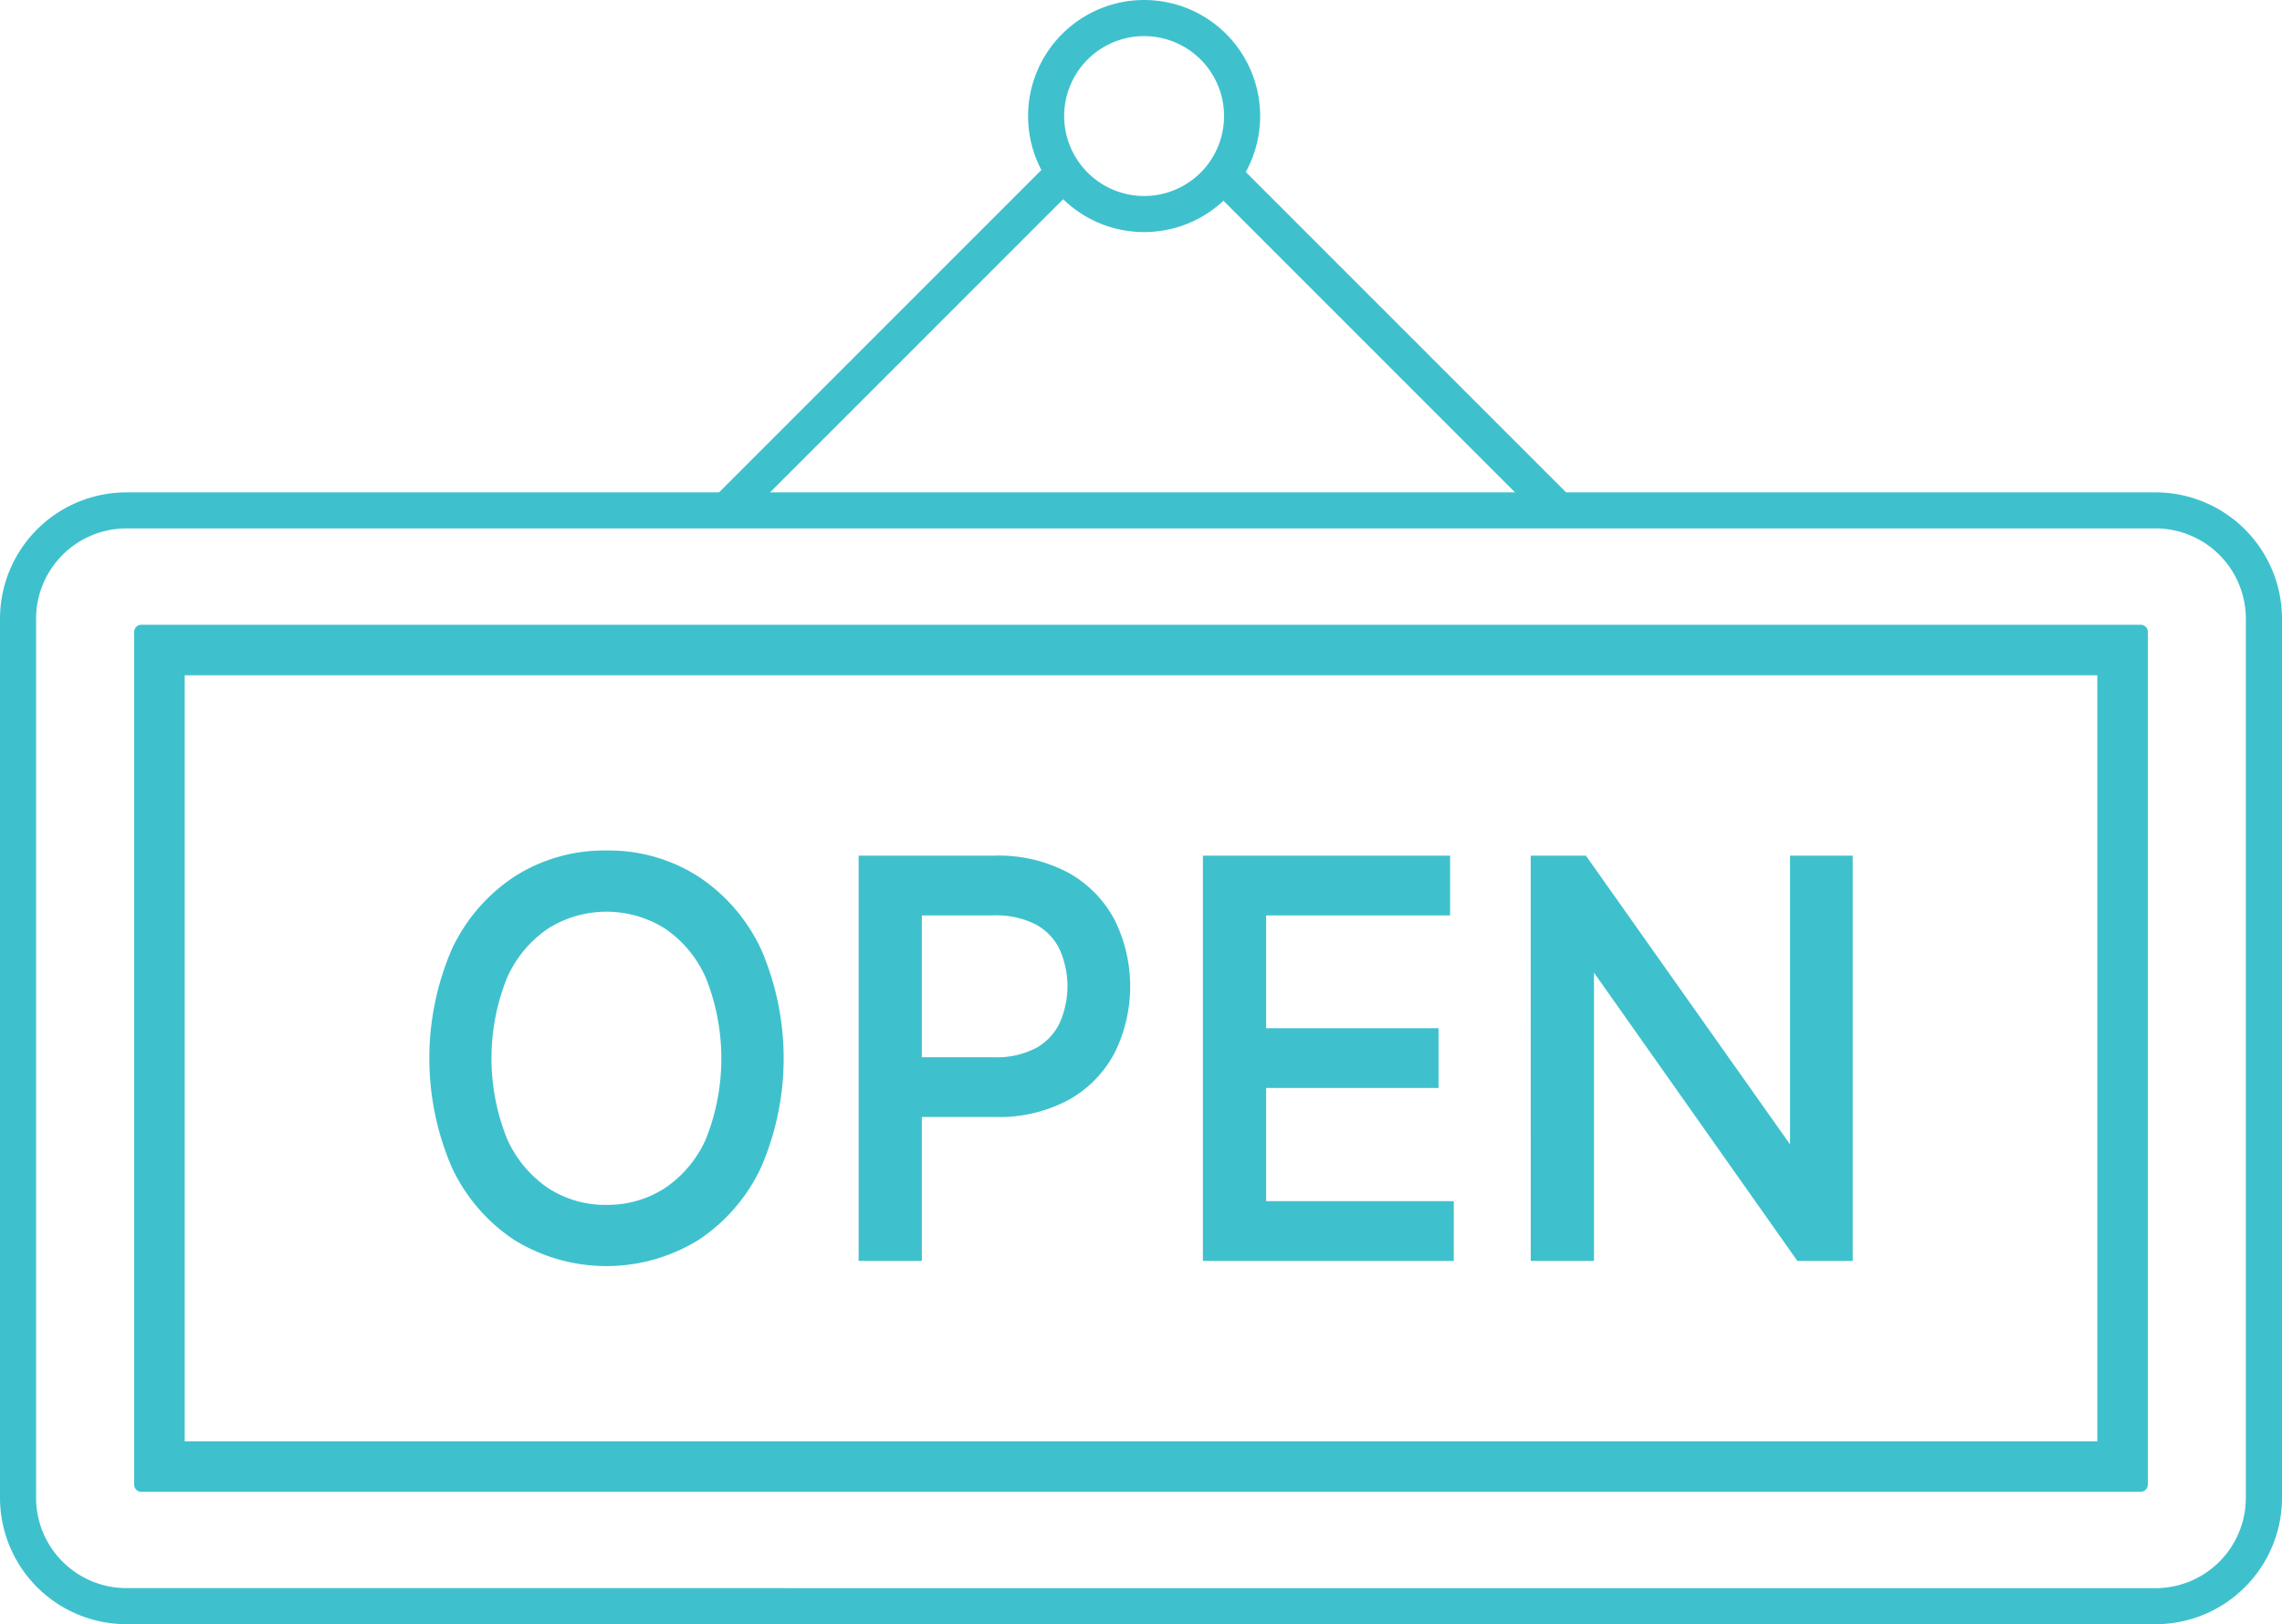
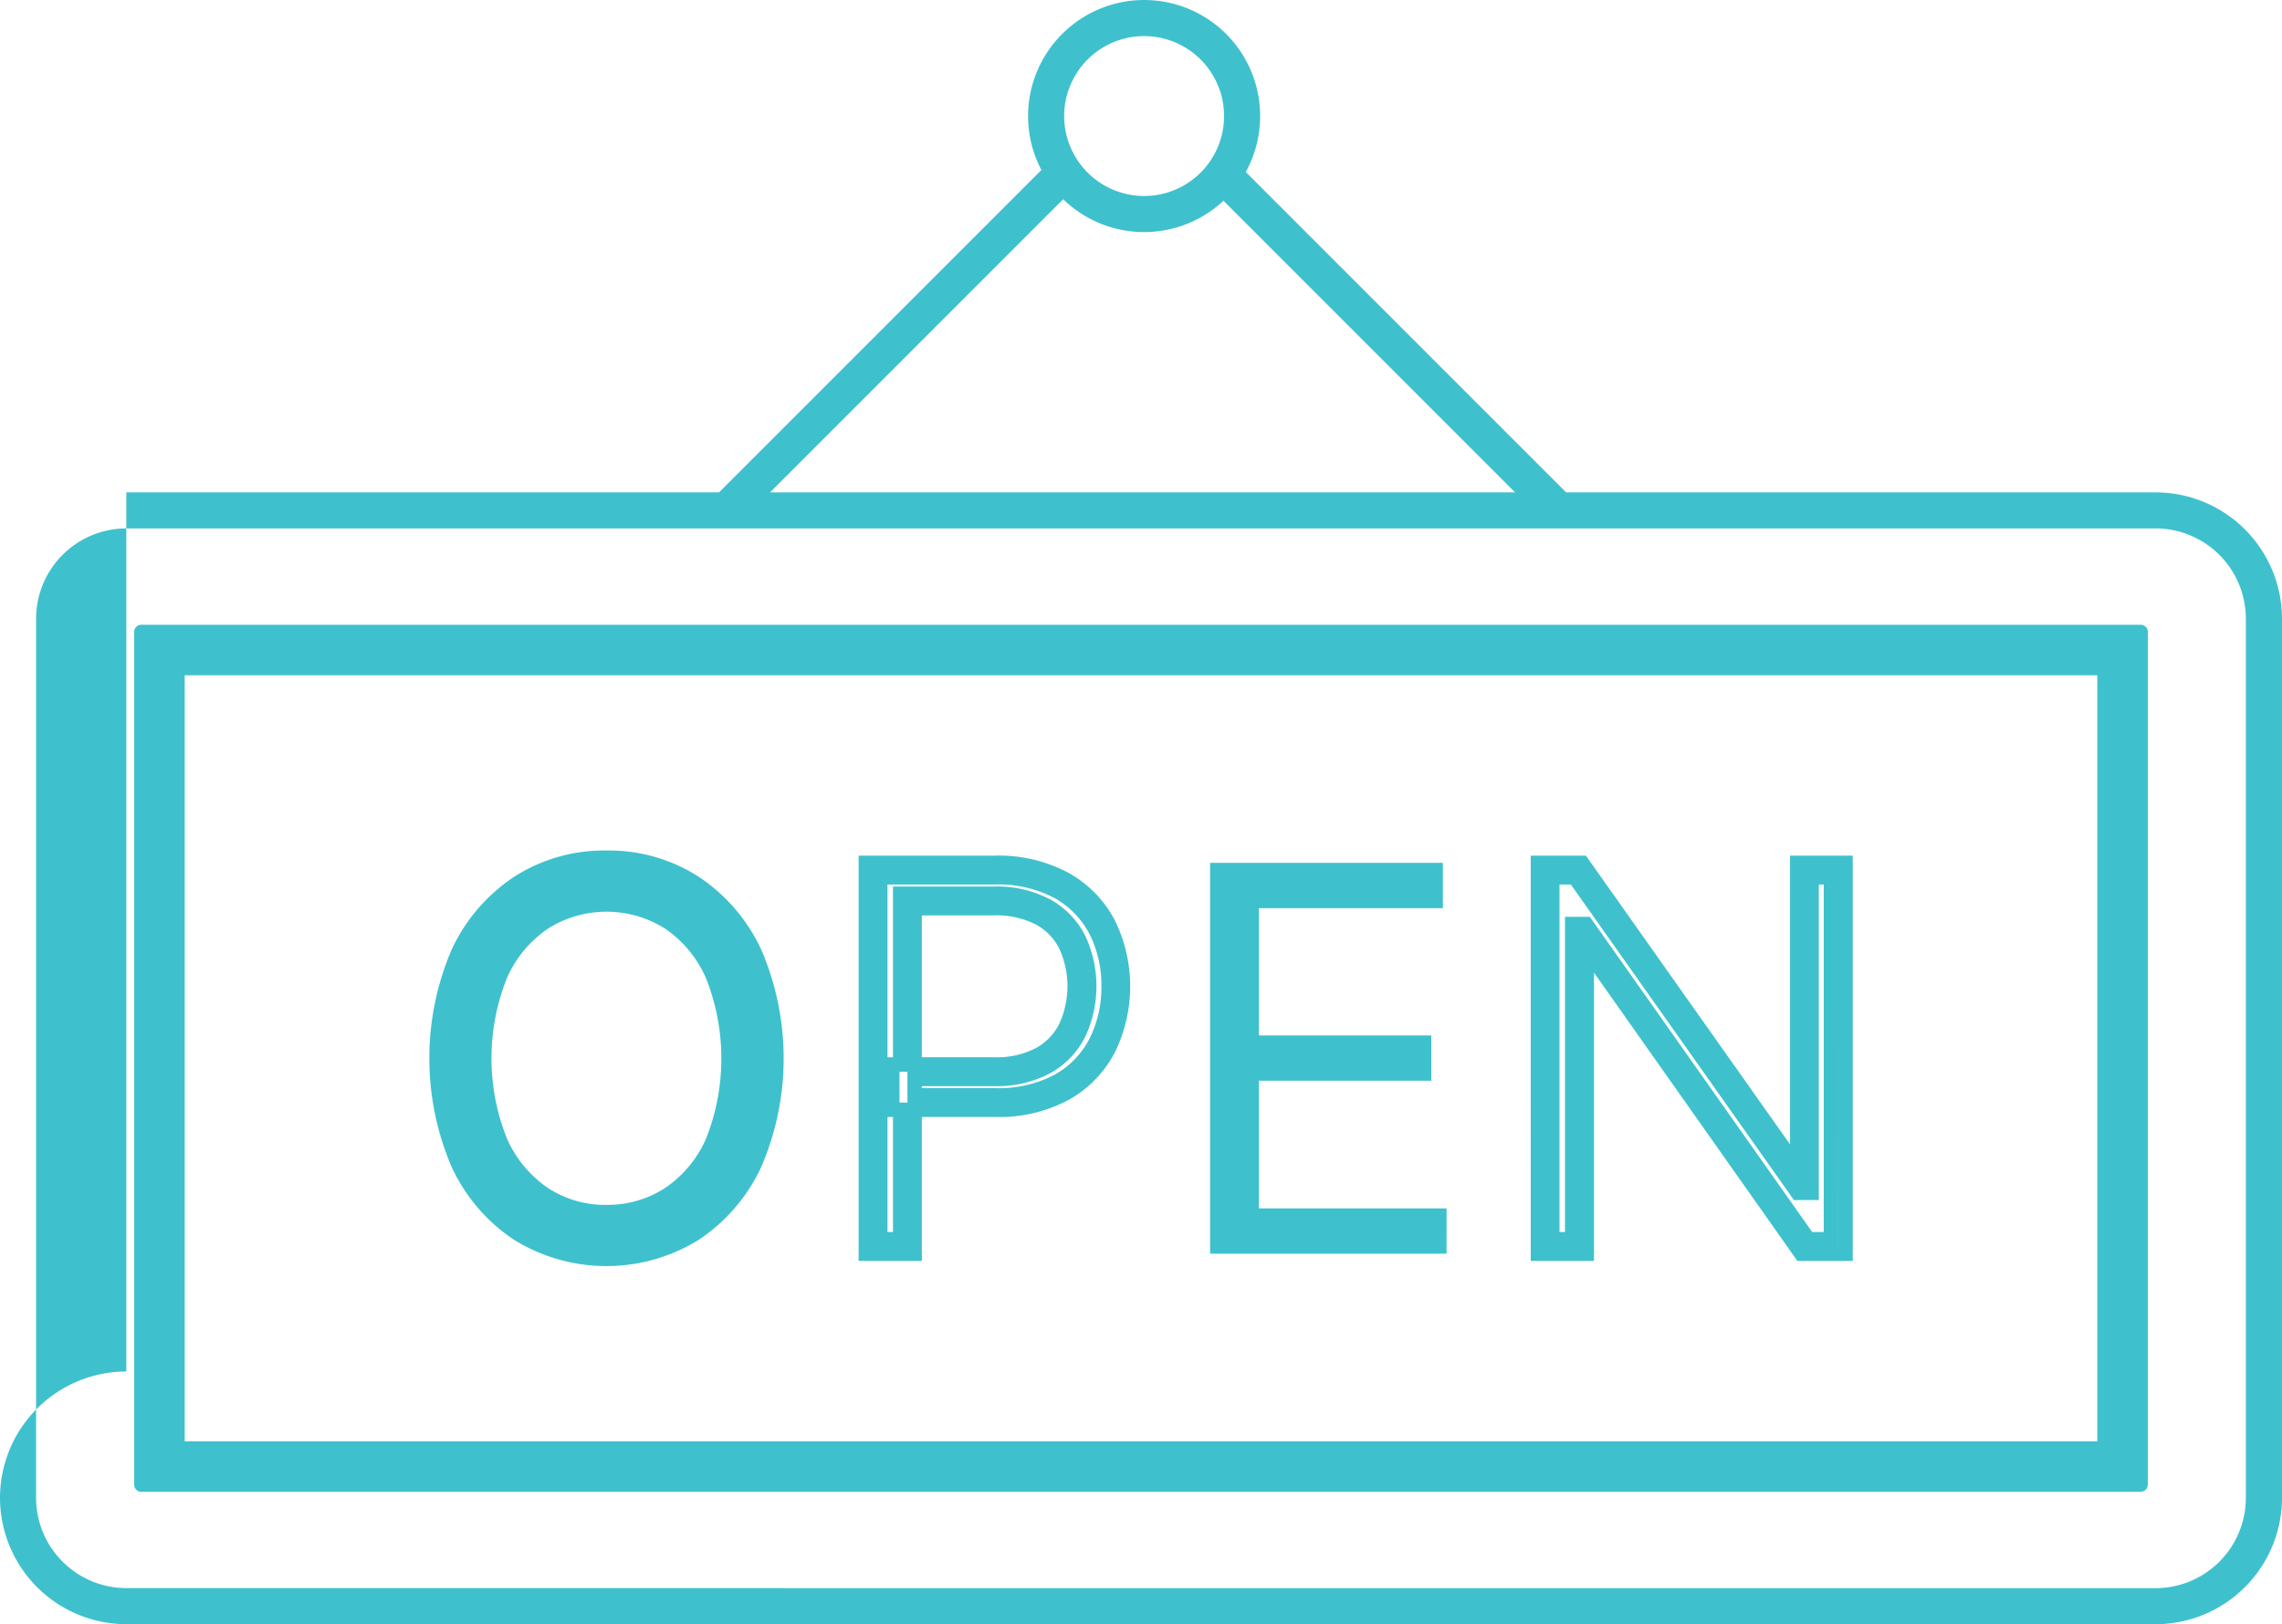
<svg xmlns="http://www.w3.org/2000/svg" height="112.5" viewBox="0 0 158.075 112.5" width="158.075">
  <g fill="#3ec1cd">
-     <path d="m7.5-1.25h140.572a8.763 8.763 0 0 1 8.753 8.75v60.892a8.763 8.763 0 0 1 -8.753 8.753h-140.572a8.763 8.763 0 0 1 -8.75-8.753v-60.892a8.763 8.763 0 0 1 8.75-8.75zm140.568 75.9a6.26 6.26 0 0 0 6.253-6.253v-60.897a6.26 6.26 0 0 0 -6.253-6.253h-140.568a6.26 6.26 0 0 0 -6.25 6.253v60.892a6.26 6.26 0 0 0 6.25 6.254z" transform="translate(1.25 35.354)" />
+     <path d="m7.5-1.25h140.572a8.763 8.763 0 0 1 8.753 8.75v60.892a8.763 8.763 0 0 1 -8.753 8.753h-140.572a8.763 8.763 0 0 1 -8.75-8.753a8.763 8.763 0 0 1 8.75-8.75zm140.568 75.9a6.26 6.26 0 0 0 6.253-6.253v-60.897a6.26 6.26 0 0 0 -6.253-6.253h-140.568a6.26 6.26 0 0 0 -6.25 6.253v60.892a6.26 6.26 0 0 0 6.25 6.254z" transform="translate(1.25 35.354)" />
    <path d="m-1.25-1.25h138.489v59.057h-138.489zm135.989 2.5h-133.489v54.057h133.489z" transform="translate(11.043 45.024)" />
    <path d="m-1.25-1.75h138.489a.5.5 0 0 1 .5.5v59.057a.5.5 0 0 1 -.5.5h-138.489a.5.5 0 0 1 -.5-.5v-59.057a.5.5 0 0 1 .5-.5zm137.989 1h-137.489v58.057h137.489zm-135.489 1.5h133.489a.5.5 0 0 1 .5.5v54.057a.5.5 0 0 1 -.5.5h-133.489a.5.5 0 0 1 -.5-.5v-54.057a.5.5 0 0 1 .5-.5zm132.989 1h-132.489v53.057h132.489z" transform="translate(11.043 45.024)" />
    <path d="m6.788-1.25a8.038 8.038 0 1 1 -8.038 8.038 8.047 8.047 0 0 1 8.038-8.038zm0 13.577a5.538 5.538 0 1 0 -5.538-5.539 5.545 5.545 0 0 0 5.538 5.539z" transform="translate(72.465 1.25)" />
    <path d="m.884 24.395-1.768-1.768 23.511-23.511 1.768 1.768z" transform="translate(50.208 11.96)" />
    <path d="m22.627 24.395-23.511-23.511 1.768-1.768 23.511 23.511z" transform="translate(84.357 11.745)" />
    <g transform="translate(-351.362 -214.21)">
      <path d="m404.647 287.513a16.158 16.158 0 0 1 -1.447 7.087 11.188 11.188 0 0 1 -3.992 4.659 11.154 11.154 0 0 1 -11.672 0 11.147 11.147 0 0 1 -3.986-4.659 18.1 18.1 0 0 1 0-14.17 11.143 11.143 0 0 1 3.991-4.659 11.145 11.145 0 0 1 11.667 0 11.2 11.2 0 0 1 3.992 4.659 16.159 16.159 0 0 1 1.447 7.083zm-2.317 0a14.053 14.053 0 0 0 -1.171-6 8.971 8.971 0 0 0 -3.2-3.825 8.614 8.614 0 0 0 -9.178 0 9.027 9.027 0 0 0 -3.2 3.819 15.937 15.937 0 0 0 -.006 12 9.032 9.032 0 0 0 3.2 3.825 8.625 8.625 0 0 0 9.2.006 8.957 8.957 0 0 0 3.2-3.825 13.937 13.937 0 0 0 1.155-6z" />
      <path d="m393.368 273.62a11.016 11.016 0 0 1 6.109 1.729 11.739 11.739 0 0 1 4.17 4.861 18.522 18.522 0 0 1 0 14.6 11.73 11.73 0 0 1 -4.17 4.861 11.653 11.653 0 0 1 -12.216 0 11.689 11.689 0 0 1 -4.164-4.862 18.592 18.592 0 0 1 0-14.6 11.686 11.686 0 0 1 4.17-4.862 11.029 11.029 0 0 1 6.101-1.727zm0 26.785a10.033 10.033 0 0 0 5.564-1.568 10.746 10.746 0 0 0 3.814-4.457 17.534 17.534 0 0 0 0-13.736 10.755 10.755 0 0 0 -3.814-4.457 10.646 10.646 0 0 0 -11.123 0 10.7 10.7 0 0 0 -3.809 4.457 17.6 17.6 0 0 0 0 13.737 10.705 10.705 0 0 0 3.807 4.456 10.032 10.032 0 0 0 5.561 1.568zm0-24.544a8.739 8.739 0 0 1 4.87 1.406 9.5 9.5 0 0 1 3.374 4.032 16.549 16.549 0 0 1 .013 12.428 9.491 9.491 0 0 1 -3.382 4.032 9.125 9.125 0 0 1 -9.745-.007 9.565 9.565 0 0 1 -3.373-4.03 16.427 16.427 0 0 1 .006-12.431 9.56 9.56 0 0 1 3.381-4.024 8.715 8.715 0 0 1 4.856-1.406zm0 22.3a7.778 7.778 0 0 0 4.329-1.244 8.509 8.509 0 0 0 3.023-3.618 15.569 15.569 0 0 0 -.013-11.581 8.521 8.521 0 0 0 -3.016-3.619 8.115 8.115 0 0 0 -8.631 0 8.577 8.577 0 0 0 -3.024 3.614 15.447 15.447 0 0 0 -.006 11.579 8.582 8.582 0 0 0 3.017 3.619 7.72 7.72 0 0 0 4.321 1.254z" />
      <path d="m393.368 273.12a11.508 11.508 0 0 1 6.381 1.81 12.231 12.231 0 0 1 4.348 5.063 19.016 19.016 0 0 1 0 15.038 12.223 12.223 0 0 1 -4.349 5.064 12.152 12.152 0 0 1 -12.761 0 12.181 12.181 0 0 1 -4.343-5.065 19.086 19.086 0 0 1 0-15.035 12.178 12.178 0 0 1 4.349-5.065 11.521 11.521 0 0 1 6.375-1.81zm4.736 2.03a10.808 10.808 0 0 0 -4.736-1.03 10.808 10.808 0 0 1 4.732 1.03zm-4.736 24.755a9.542 9.542 0 0 0 5.292-1.487 10.255 10.255 0 0 0 3.636-4.254 17.042 17.042 0 0 0 0-13.3 10.262 10.262 0 0 0 -3.635-4.254 10.147 10.147 0 0 0 -10.579 0 10.209 10.209 0 0 0 -3.633 4.252 17.112 17.112 0 0 0 0 13.3 10.213 10.213 0 0 0 3.628 4.253 9.541 9.541 0 0 0 5.291 1.49zm10.109-18.851q-.133-.319-.281-.626a11.407 11.407 0 0 0 -3.474-4.3 11.407 11.407 0 0 1 3.474 4.3q.148.306.281.626zm-16.377 17.905a11.09 11.09 0 0 1 -3.2-3.681 11.09 11.09 0 0 0 3.2 3.681zm12.5.027a10.629 10.629 0 0 0 2.126-2.029 10.63 10.63 0 0 1 -2.126 2.03zm-6.232 1.918a10.587 10.587 0 0 1 -5.547-1.468 10.587 10.587 0 0 0 5.547 1.469zm.085 0a11.22 11.22 0 0 0 3.368-.518 11.22 11.22 0 0 1 -3.368.514zm-.085-25.544a9.231 9.231 0 0 1 5.144 1.487 9.994 9.994 0 0 1 3.554 4.238 17.039 17.039 0 0 1 .013 12.852 9.983 9.983 0 0 1 -3.562 4.239 9.624 9.624 0 0 1 -10.293-.008 10.055 10.055 0 0 1 -3.551-4.235 16.918 16.918 0 0 1 .007-12.857 10.052 10.052 0 0 1 3.559-4.229 9.206 9.206 0 0 1 5.129-1.486zm-5.523 3.044a8.054 8.054 0 0 1 1.733-1.177 8.052 8.052 0 0 0 -1.733 1.177zm5.523 19.26a7.286 7.286 0 0 0 4.056-1.163 8.018 8.018 0 0 0 2.843-3.412 15.081 15.081 0 0 0 -.013-11.156 8.031 8.031 0 0 0 -2.837-3.412 7.615 7.615 0 0 0 -8.084 0 8.086 8.086 0 0 0 -2.845 3.409 14.958 14.958 0 0 0 -.005 11.153 8.09 8.09 0 0 0 2.839 3.414 7.229 7.229 0 0 0 4.046 1.168zm8.962-10.151a14.123 14.123 0 0 0 -1.17-6 9.111 9.111 0 0 0 -2.959-3.665 9.111 9.111 0 0 1 2.959 3.664 14.126 14.126 0 0 1 1.17 6.002zm-17.863-1.526a13.676 13.676 0 0 1 .777-3.677 13.676 13.676 0 0 0 -.777 3.679zm8.9 12.676a8.269 8.269 0 0 0 4.6-1.325 9 9 0 0 0 3.2-3.825 14 14 0 0 0 1.157-6 14 14 0 0 1 -1.157 6 9 9 0 0 1 -3.2 3.825 8.625 8.625 0 0 1 -9.2-.007 8.887 8.887 0 0 1 -2.971-3.374 8.887 8.887 0 0 0 2.971 3.374 8.211 8.211 0 0 0 4.601 1.334z" />
    </g>
-     <path d="m411.517 300.544v-26.071h8.414a9.251 9.251 0 0 1 4.641 1.063 7 7 0 0 1 2.813 2.883 9.376 9.376 0 0 1 .006 8.2 6.95 6.95 0 0 1 -2.8 2.89 9.19 9.19 0 0 1 -4.621 1.062h-6.62v-2.139h6.55a6.789 6.789 0 0 0 3.4-.769 4.937 4.937 0 0 0 2.018-2.108 7.259 7.259 0 0 0 0-6.084 4.888 4.888 0 0 0 -2.025-2.1 6.922 6.922 0 0 0 -3.431-.763h-5.962v23.932z" transform="translate(-351.043 -214.207)" />
-     <path d="m414.4 301.044h-3.38v-27.071h8.914a9.783 9.783 0 0 1 4.888 1.129 7.524 7.524 0 0 1 3.009 3.086 9.875 9.875 0 0 1 .007 8.665 7.473 7.473 0 0 1 -3 3.095 9.717 9.717 0 0 1 -4.869 1.128h-5.569zm-2.38-1h1.38v-8.968h-.547v-3.139h.547v-11.825h6.471a7.438 7.438 0 0 1 3.676.828 5.4 5.4 0 0 1 2.226 2.313 7.757 7.757 0 0 1 0 6.532 5.451 5.451 0 0 1 -2.217 2.318 7.309 7.309 0 0 1 -3.648.835h-5.508v1.139h5.573a8.743 8.743 0 0 0 4.372-1 6.489 6.489 0 0 0 2.6-2.685 8.376 8.376 0 0 0 .887-3.877 8.291 8.291 0 0 0 -.892-3.868 6.539 6.539 0 0 0 -2.617-2.679 8.809 8.809 0 0 0 -4.393-1h-7.914zm2.38-12.107h5.5a6.337 6.337 0 0 0 3.153-.7 4.408 4.408 0 0 0 1.818-1.9 6.762 6.762 0 0 0 0-5.637 4.361 4.361 0 0 0 -1.823-1.889 6.468 6.468 0 0 0 -3.185-.7h-5.463z" transform="translate(-351.043 -214.207)" />
    <path d="m414.9 301.544h-4.38v-28.071h9.414a10.271 10.271 0 0 1 5.136 1.195 8.016 8.016 0 0 1 3.2 3.289 10.374 10.374 0 0 1 .008 9.125 7.965 7.965 0 0 1 -3.194 3.3 10.2 10.2 0 0 1 -5.117 1.194h-5.067zm-3.38-1v-26.071h8.414a9.3 9.3 0 0 1 4.641 1.063 9.3 9.3 0 0 0 -4.641-1.063h-8.414zm1-1h.38v-7.968h-.38zm10.159-9.276a11.149 11.149 0 0 1 -2.707.308 11.149 11.149 0 0 0 2.704-.307zm-9.327.308h.547v-2.139h-.547zm1.547-1h5.073a8.257 8.257 0 0 0 4.124-.93 6 6 0 0 0 2.409-2.48 7.882 7.882 0 0 0 .831-3.648 7.8 7.8 0 0 0 -.835-3.637 6.047 6.047 0 0 0 -2.422-2.476 8.323 8.323 0 0 0 -4.145-.932h-7.414v11.965h.38v-11.826h6.971a7.926 7.926 0 0 1 3.922.892 5.894 5.894 0 0 1 2.428 2.525 8.255 8.255 0 0 1 0 6.979 5.944 5.944 0 0 1 -2.416 2.529 7.8 7.8 0 0 1 -3.9.9h-5.005zm11.7-1.746a6.86 6.86 0 0 1 -.715.75 6.865 6.865 0 0 0 .716-.749zm-12.7.607v-11.825h5.971a8.746 8.746 0 0 1 1.895.192 8.746 8.746 0 0 0 -1.895-.192h-5.97zm1-1h5.001a5.854 5.854 0 0 0 2.905-.638 3.923 3.923 0 0 0 1.619-1.687 6.266 6.266 0 0 0 0-5.189 3.875 3.875 0 0 0 -1.621-1.677 5.985 5.985 0 0 0 -2.94-.634h-4.963zm13.401-4.137a8.616 8.616 0 0 1 -.913 3.32q-.077.149-.16.293.083-.144.16-.293a8.616 8.616 0 0 0 .913-3.32zm-1.195-5.366q.147.234.276.482a8 8 0 0 1 .465 1.082 8 8 0 0 0 -.465-1.082q-.125-.244-.272-.479z" transform="translate(-351.043 -214.207)" />
    <path d="m435.113 300.544v-26.071h15.123v2.139h-12.742v9.814h11.941v2.139h-11.941v9.841h13v2.138z" transform="translate(-350.788 -214.207)" />
    <path d="m450.991 301.044h-16.378v-27.071h16.123v3.139h-12.742v8.814h11.941v3.139h-11.941v8.841h13zm-15.378-1h14.378v-1.138h-13v-10.841h11.941v-1.139h-11.938v-10.814h12.743v-1.139h-14.124z" transform="translate(-350.788 -214.207)" />
-     <path d="m451.491 301.544h-17.378v-28.071h17.123v4.139h-12.742v7.814h11.941v4.139h-11.941v7.841h13zm-16.378-1v-26.071zm1-1h13.378v-.138h-13v-11.841h11.941v-.139h-11.938v-11.814h12.743v-.139h-13.124z" transform="translate(-350.788 -214.207)" />
-     <path d="m477.881 274.473v26.071h-2.317l-15.4-21.832h-.2v21.832h-2.38v-26.071h2.3l15.456 21.858h.2v-21.858z" transform="translate(-350.544 -214.207)" />
-     <path d="m457.076 273.973h3.063l14.9 21.072v-21.072h3.342v27.071h-3.081l-14.843-21.044v21.045h-3.38zm2.545 1h-1.545v25.071h1.38v-21.832h.963l15.4 21.832h1.558v-25.071h-1.342v21.858h-.962z" transform="translate(-350.544 -214.207)" />
    <path d="m456.576 273.473h3.824l14.141 20v-20h4.342v28.071h-3.835l-14.089-19.969v19.969h-4.38zm21.3 1v26.071h-2.317l-15.159-21.49 15.162 21.49h2.317zm-18.518 1h-.786v24.071h.38v-21.832h1.723l15.4 21.832h.8v-24.071h-.342v21.858h-1.721zm.594 3.239v21.832z" transform="translate(-350.544 -214.207)" />
  </g>
</svg>